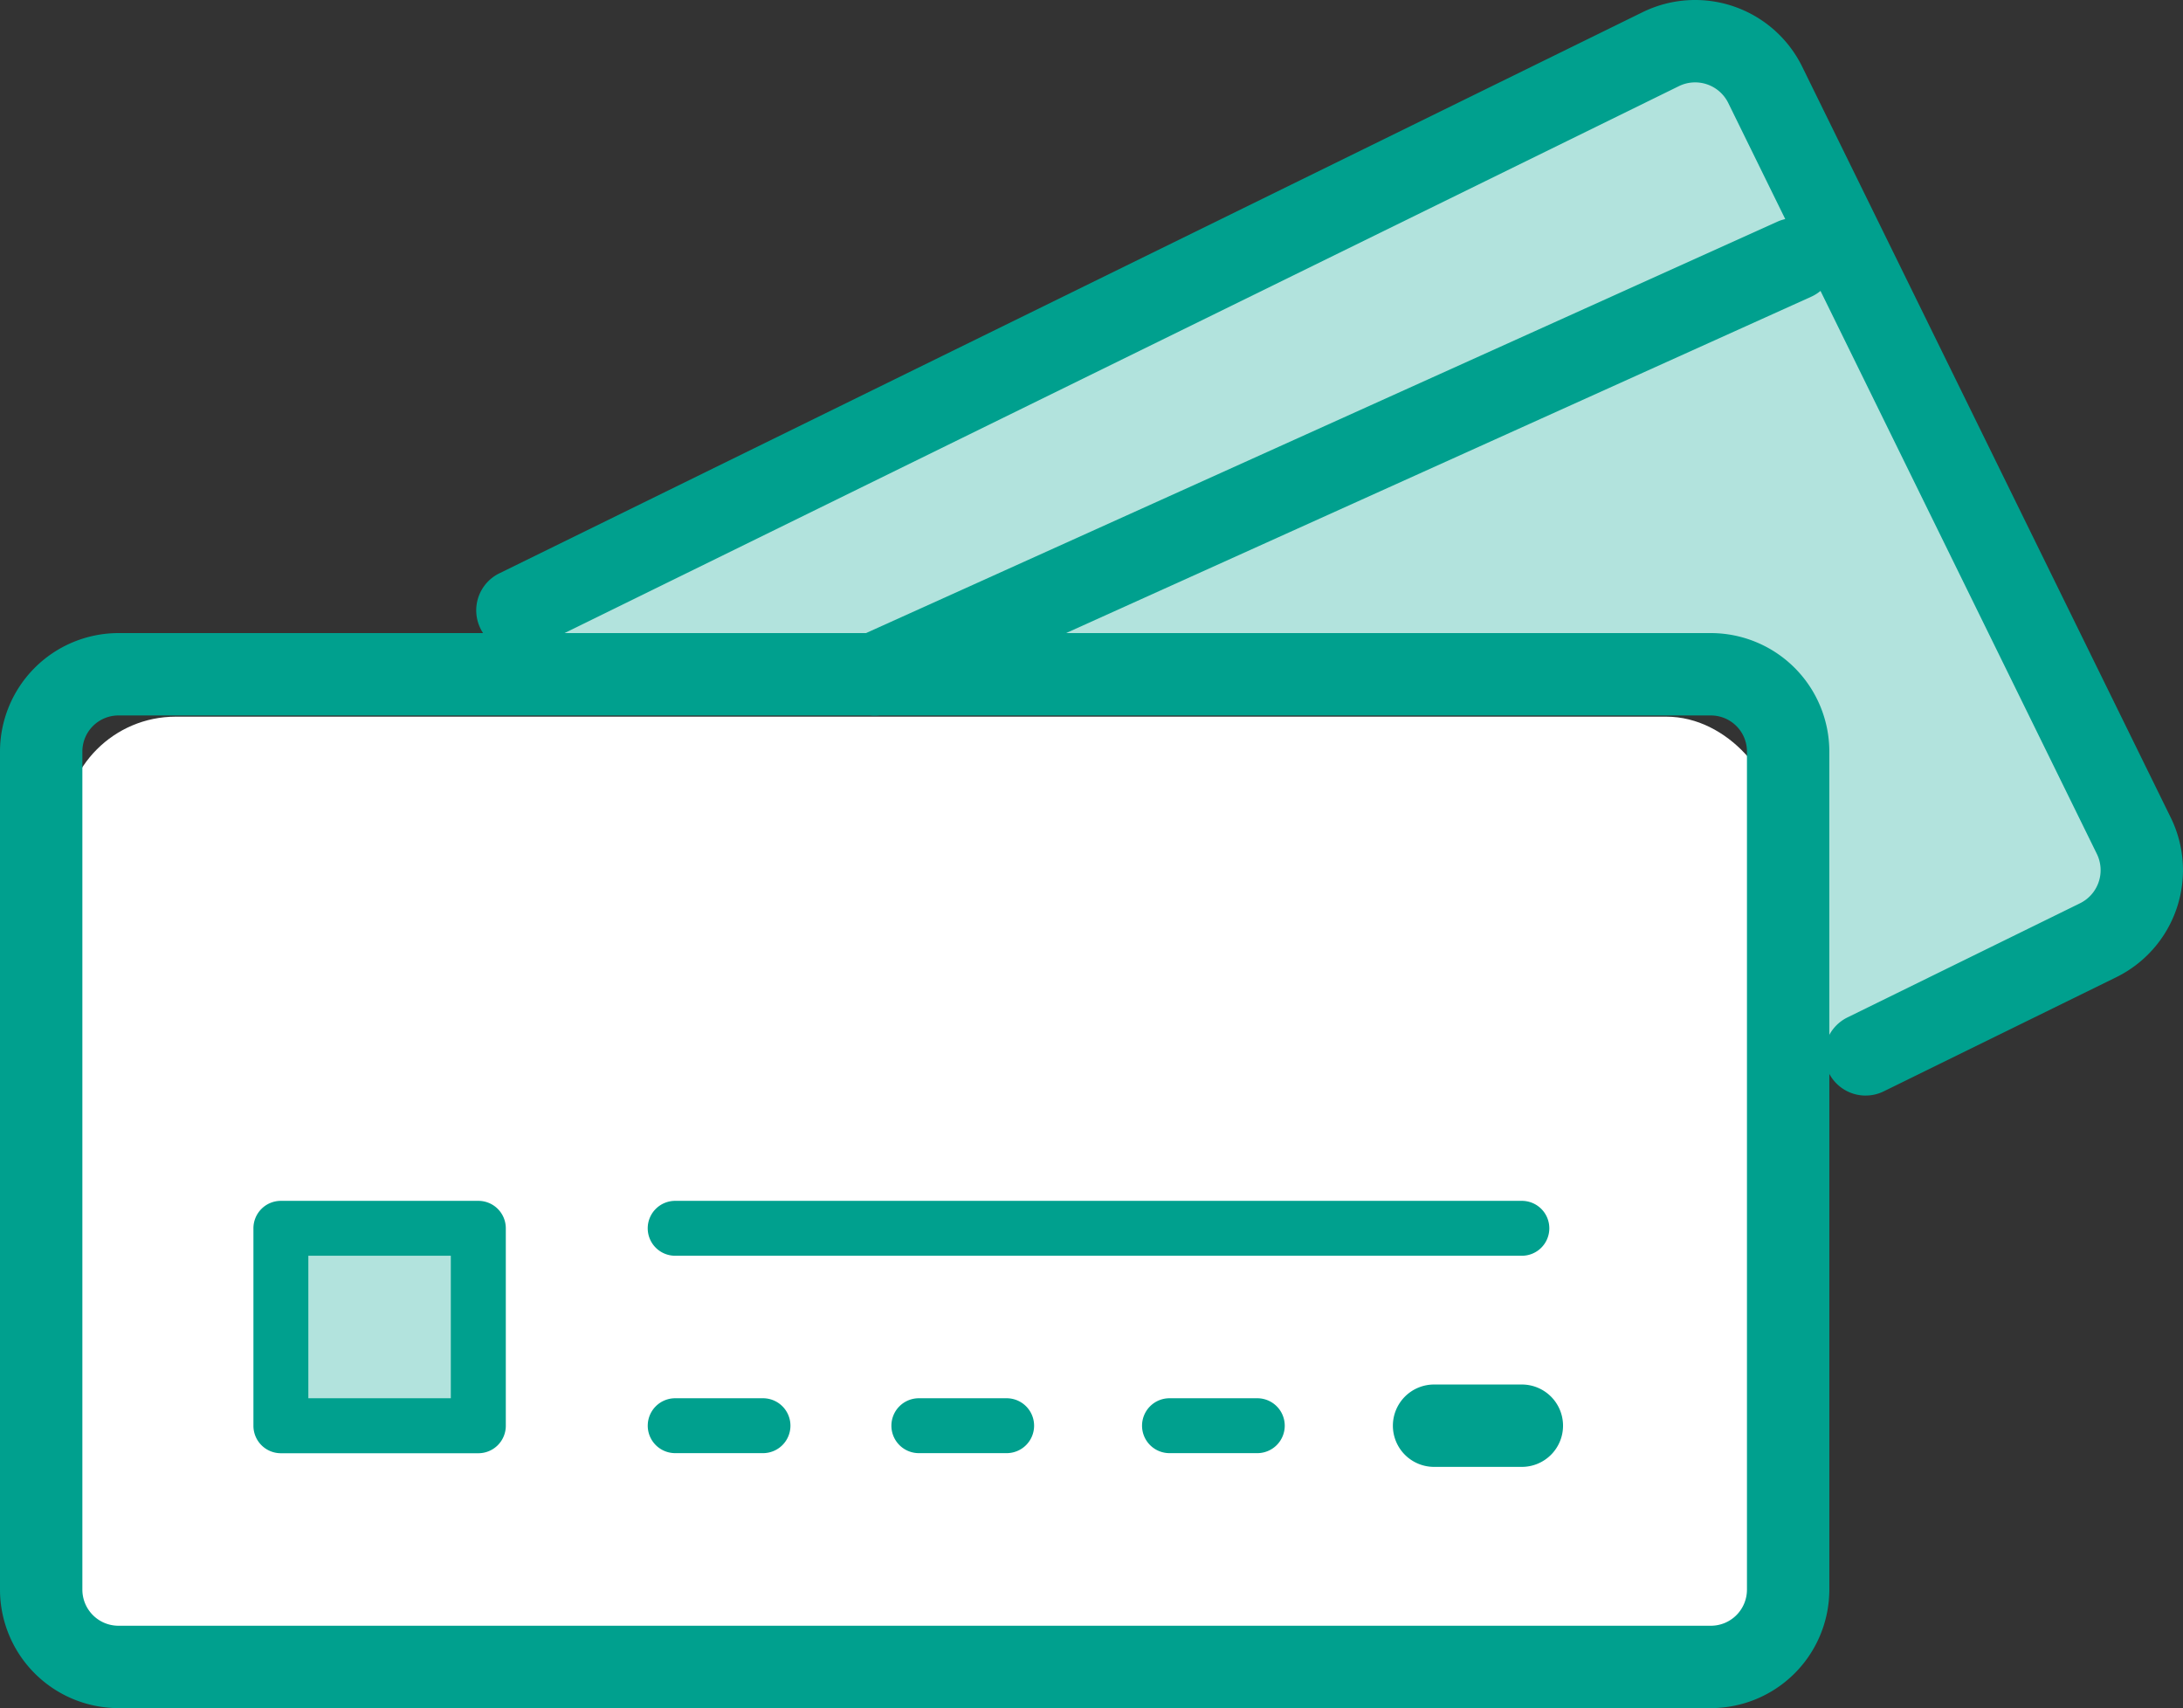
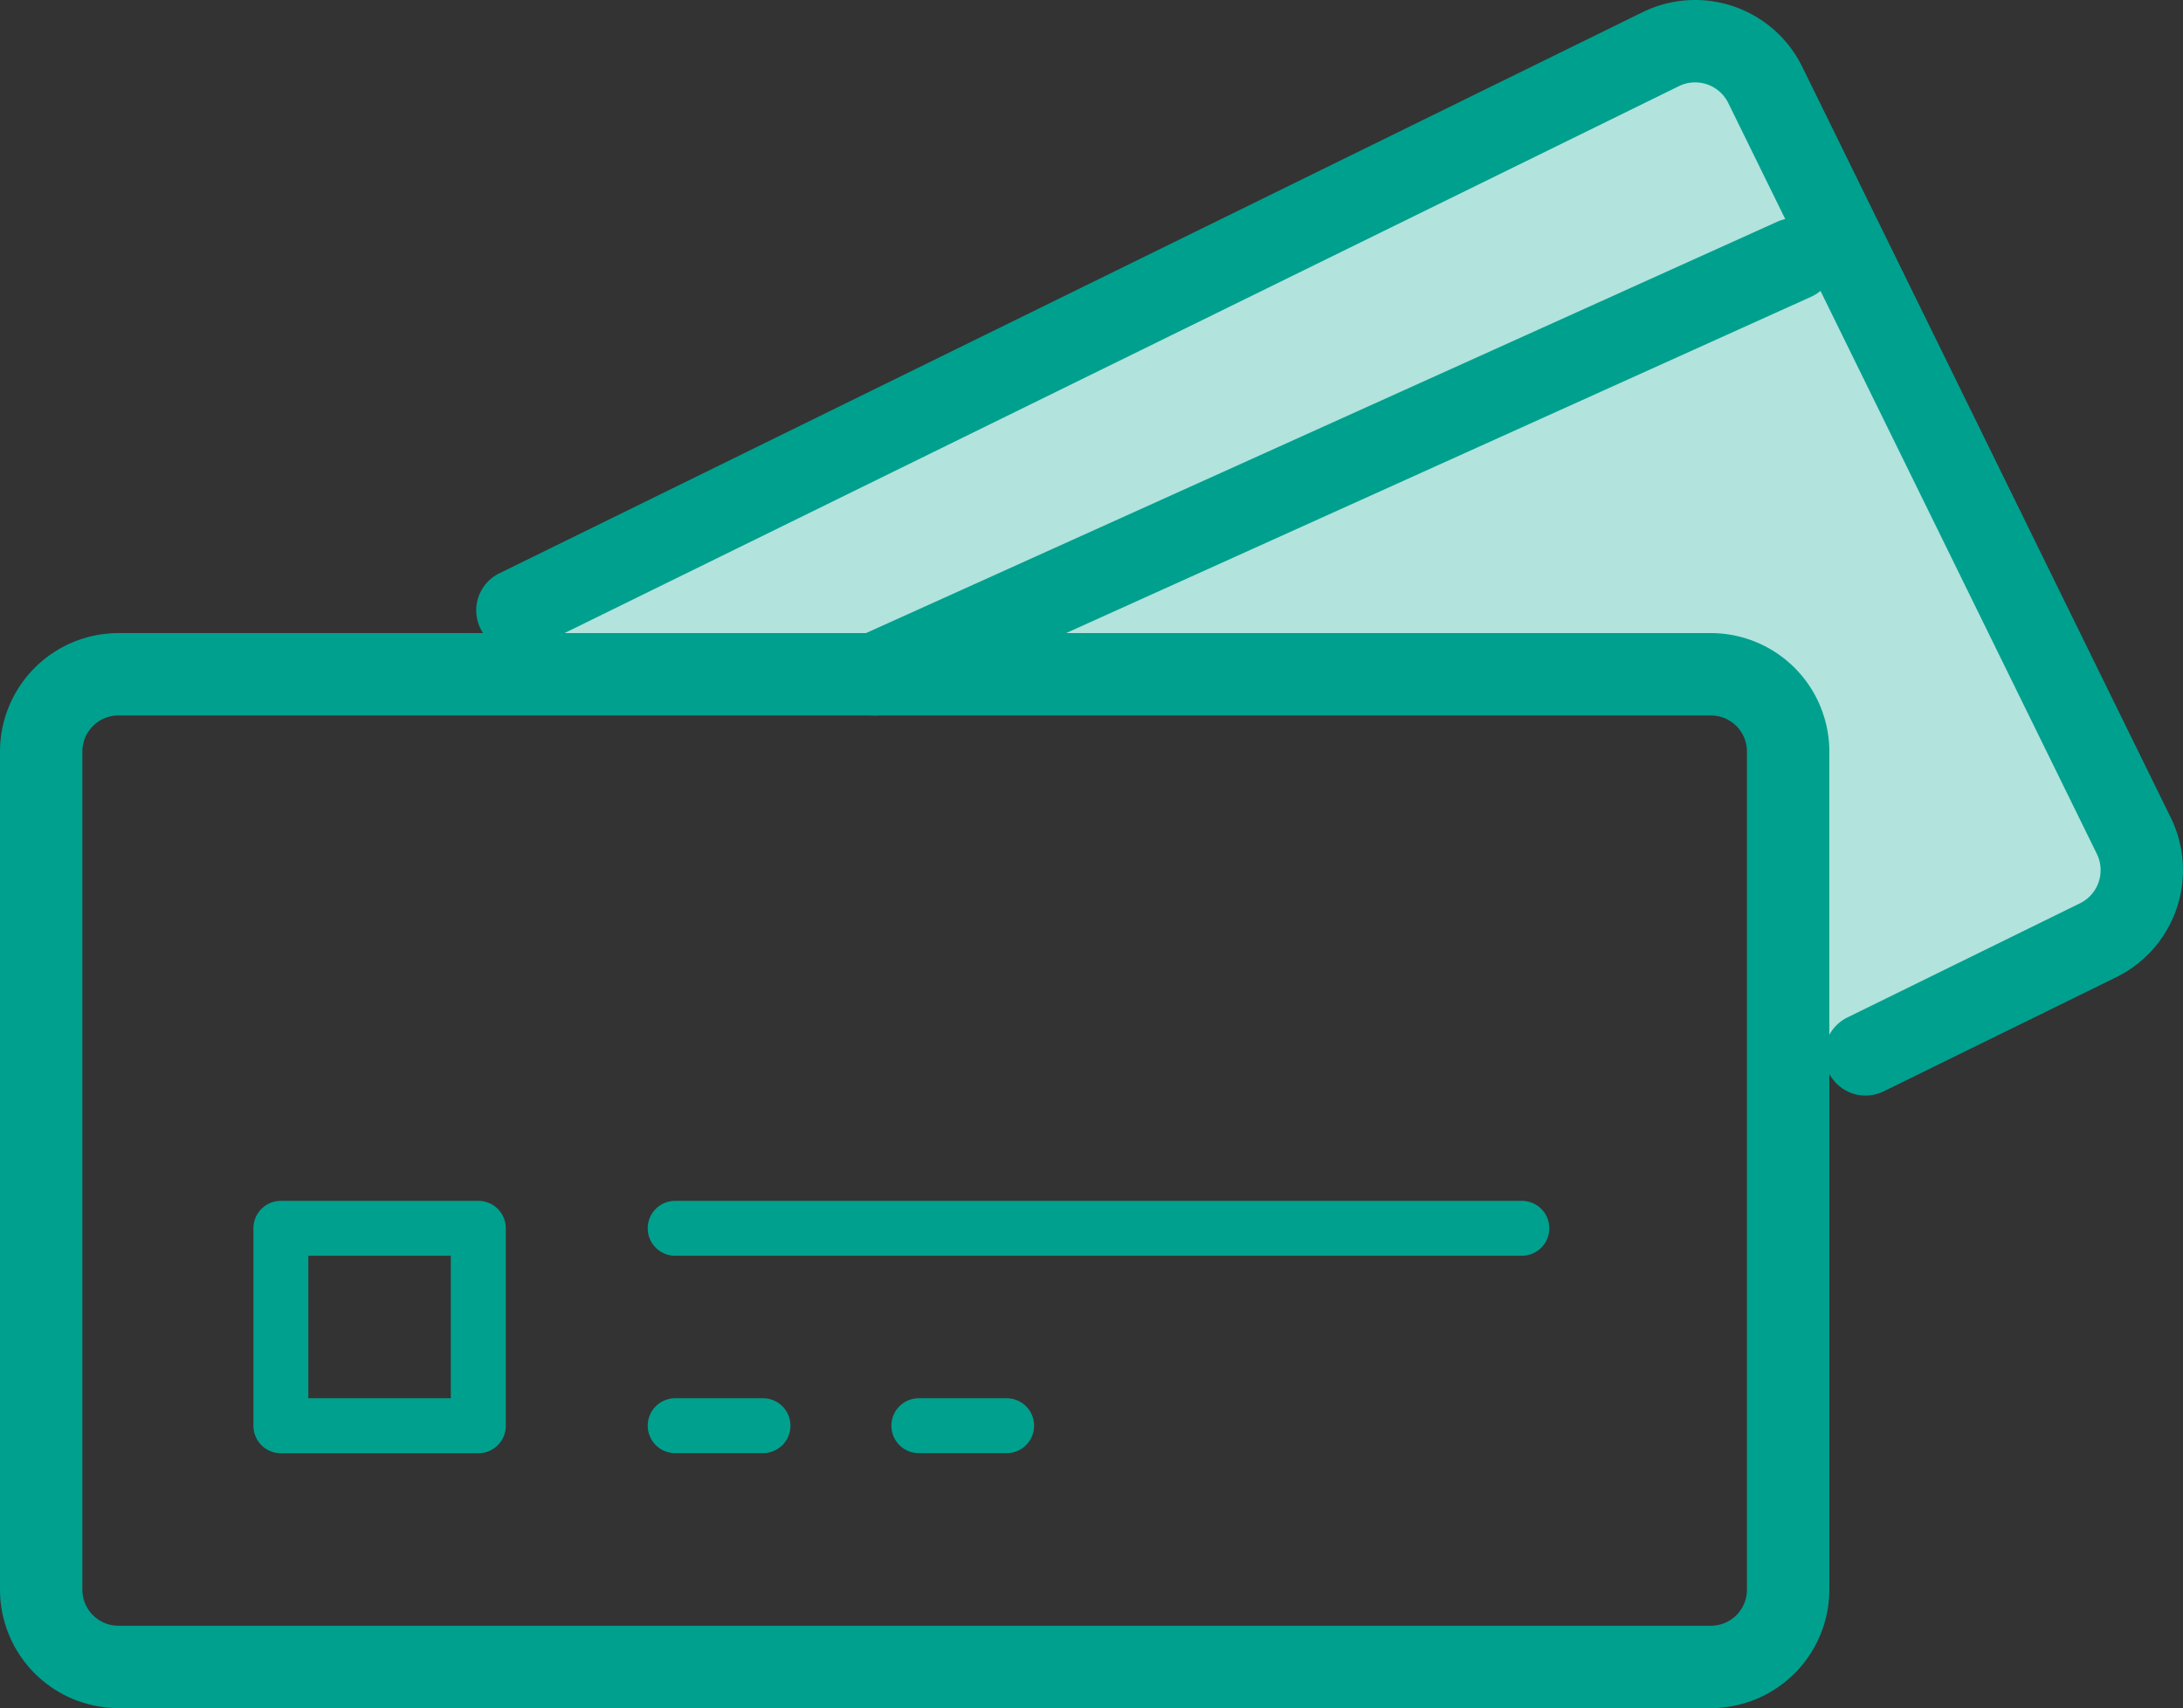
<svg xmlns="http://www.w3.org/2000/svg" width="98.061" height="76.728" viewBox="0 0 98.061 76.728">
  <rect x="0" y="0" width="98.061" height="76.728" fill="#333333" stroke="none" />
  <g id="ico_customer_17" transform="translate(0 -0.006)">
-     <rect id="Rectangle_2631" data-name="Rectangle 2631" width="76.962" height="42.408" rx="5" transform="translate(2.891 32.199)" fill="#fff" />
    <path id="Path_3313" data-name="Path 3313" d="M823.785,1453.85h56.064v18.177l17.47-7.574-17.47-39.73-56.064,25.725Z" transform="translate(-801.067 -1423.448)" fill="#b2e3dd" />
    <path id="線_311" data-name="線 311" d="M-4.056,16.436a1.85,1.85,0,0,1-1.687-1.089A1.85,1.85,0,0,1-4.818,12.9l41.3-18.643a1.85,1.85,0,0,1,2.447.925A1.85,1.85,0,0,1,38-2.371L-3.3,16.271A1.843,1.843,0,0,1-4.056,16.436Z" transform="translate(43.354 15.709)" fill="#00a08e" />
    <path id="パス_3313" data-name="パス 3313" d="M920.9,1472.05a1.85,1.85,0,0,1-.817-3.511l10.444-5.126a1.658,1.658,0,0,0,.758-2.219l-16.556-33.729a1.658,1.658,0,0,0-2.219-.758L861.18,1451.9a1.85,1.85,0,1,1-1.63-3.321l51.329-25.194a5.359,5.359,0,0,1,7.171,2.449l16.555,33.729a5.358,5.358,0,0,1-2.449,7.171l-10.444,5.126a1.84,1.84,0,0,1-.812.189Z" transform="translate(-837.094 -1422.831)" fill="#00a08e" />
    <path id="長方形_2629" data-name="長方形 2629" d="M-.586-5.906H70.948a5.326,5.326,0,0,1,5.32,5.32v37.65a5.326,5.326,0,0,1-5.32,5.32H-.586a5.326,5.326,0,0,1-5.32-5.32V-.586a5.326,5.326,0,0,1,5.32-5.32Zm71.534,44.59a1.622,1.622,0,0,0,1.62-1.62V-.586a1.622,1.622,0,0,0-1.62-1.62H-.586a1.622,1.622,0,0,0-1.62,1.62v37.65a1.622,1.622,0,0,0,1.62,1.62Z" transform="translate(5.906 34.35)" fill="#00a08e" />
-     <rect id="Rectangle_2630" data-name="Rectangle 2630" width="8.868" height="8.868" transform="translate(12.617 55.18)" fill="#b2e3dd" />
    <path id="長方形_2630_-_アウトライン" data-name="長方形 2630 - アウトライン" d="M-2.7-3.937H6.164a1.233,1.233,0,0,1,.875.361A1.233,1.233,0,0,1,7.4-2.7V6.164A1.233,1.233,0,0,1,6.164,7.4H-2.7a1.233,1.233,0,0,1-.876-.361,1.233,1.233,0,0,1-.361-.875V-2.7a1.233,1.233,0,0,1,.361-.876A1.233,1.233,0,0,1-2.7-3.937ZM4.93-1.471h-6.4v6.4h6.4Z" transform="translate(15.321 57.885)" fill="#00a08e" />
    <path id="線_312" data-name="線 312" d="M35.328-1.471H-2.7A1.233,1.233,0,0,1-3.938-2.7a1.233,1.233,0,0,1,.361-.876A1.233,1.233,0,0,1-2.7-3.937H35.328a1.233,1.233,0,0,1,.874.362,1.233,1.233,0,0,1,.36.875,1.233,1.233,0,0,1-1.234,1.229Z" transform="translate(33.034 57.885)" fill="#00a08e" />
    <path id="線_313" data-name="線 313" d="M1.239-1.471H-2.7A1.233,1.233,0,0,1-3.937-2.7a1.233,1.233,0,0,1,.361-.876A1.233,1.233,0,0,1-2.7-3.937H1.239a1.233,1.233,0,0,1,.874.362,1.233,1.233,0,0,1,.36.875A1.233,1.233,0,0,1,1.239-1.471Z" transform="translate(33.034 66.752)" fill="#00a08e" />
-     <path id="線_314" data-name="線 314" d="M-.113-2.206H-4.056a1.85,1.85,0,0,1-1.85-1.85,1.85,1.85,0,0,1,1.85-1.85H-.113a1.85,1.85,0,0,1,1.85,1.85,1.85,1.85,0,0,1-1.85,1.85Z" transform="translate(68.475 68.104)" fill="#00a08e" />
-     <path id="線_315" data-name="線 315" d="M1.239-1.471H-2.7A1.233,1.233,0,0,1-3.937-2.7a1.233,1.233,0,0,1,.361-.876A1.233,1.233,0,0,1-2.7-3.937H1.239a1.233,1.233,0,0,1,.874.362,1.233,1.233,0,0,1,.36.875A1.233,1.233,0,0,1,1.239-1.471Z" transform="translate(55.238 66.752)" fill="#00a08e" />
    <path id="線_316" data-name="線 316" d="M1.239-1.471H-2.7A1.233,1.233,0,0,1-3.937-2.7a1.233,1.233,0,0,1,.361-.876A1.233,1.233,0,0,1-2.7-3.937H1.239a1.233,1.233,0,0,1,.874.362,1.233,1.233,0,0,1,.36.875A1.233,1.233,0,0,1,1.239-1.471Z" transform="translate(43.979 66.752)" fill="#00a08e" />
  </g>
</svg>